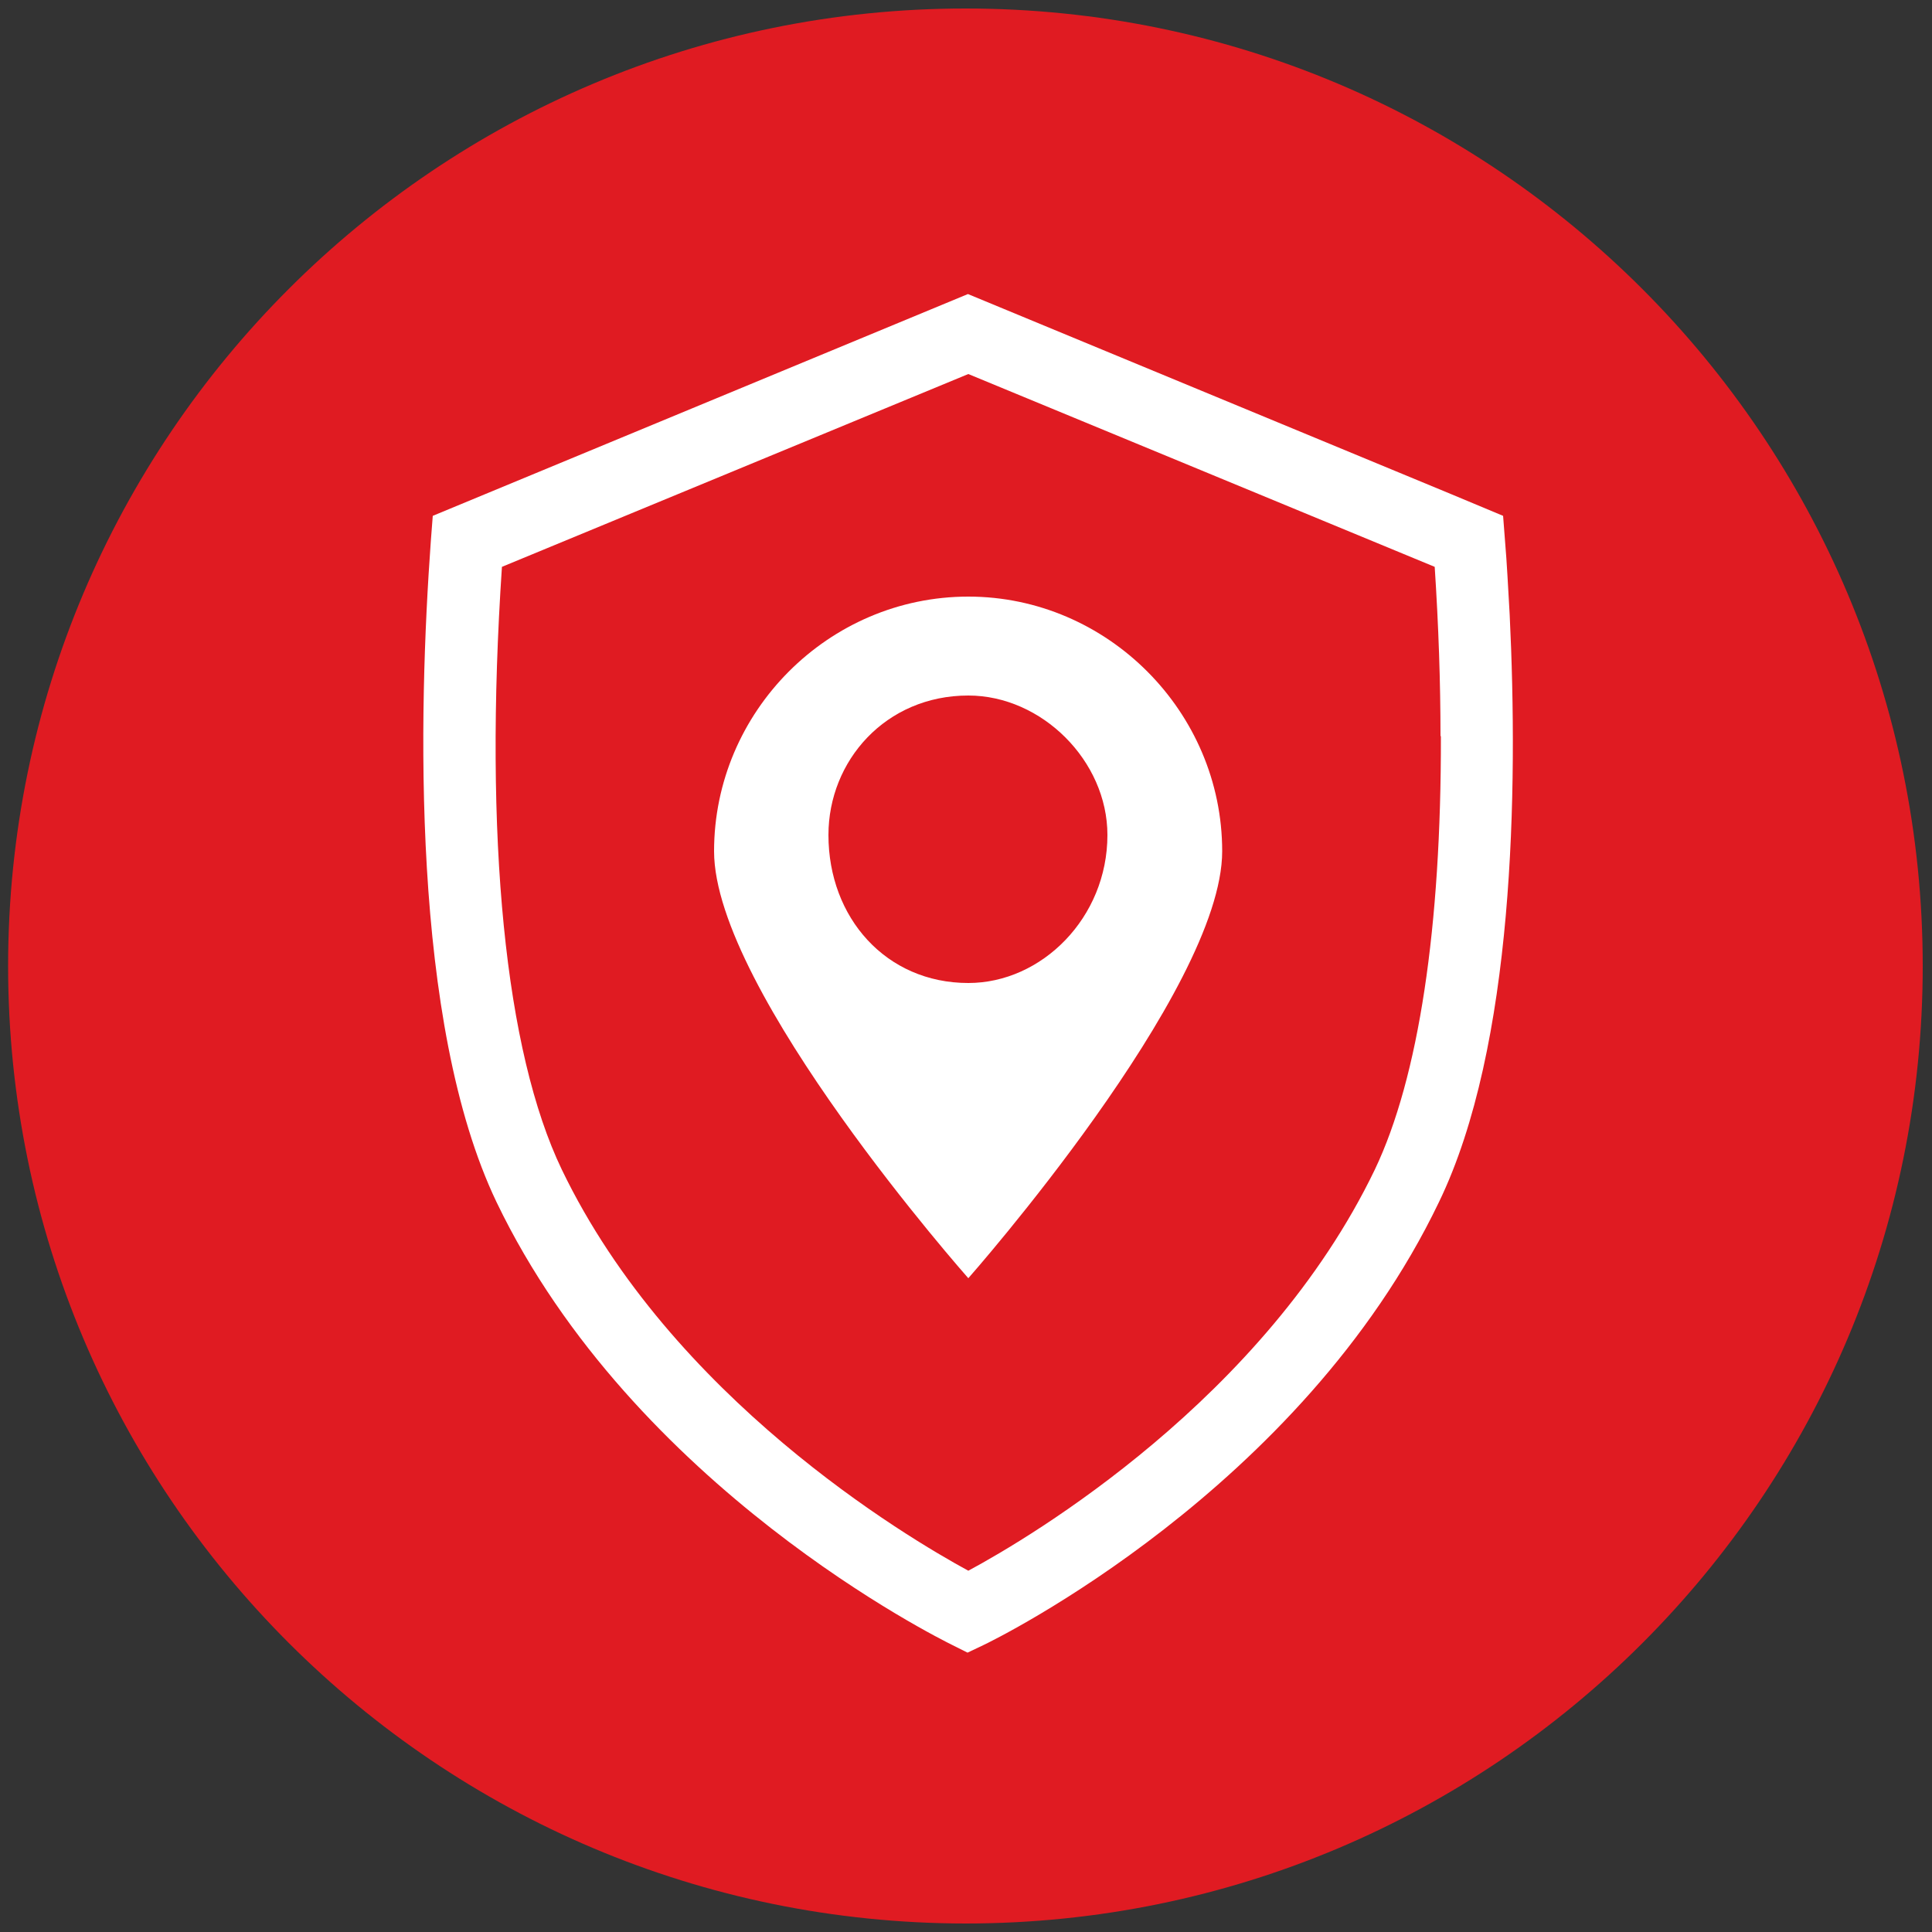
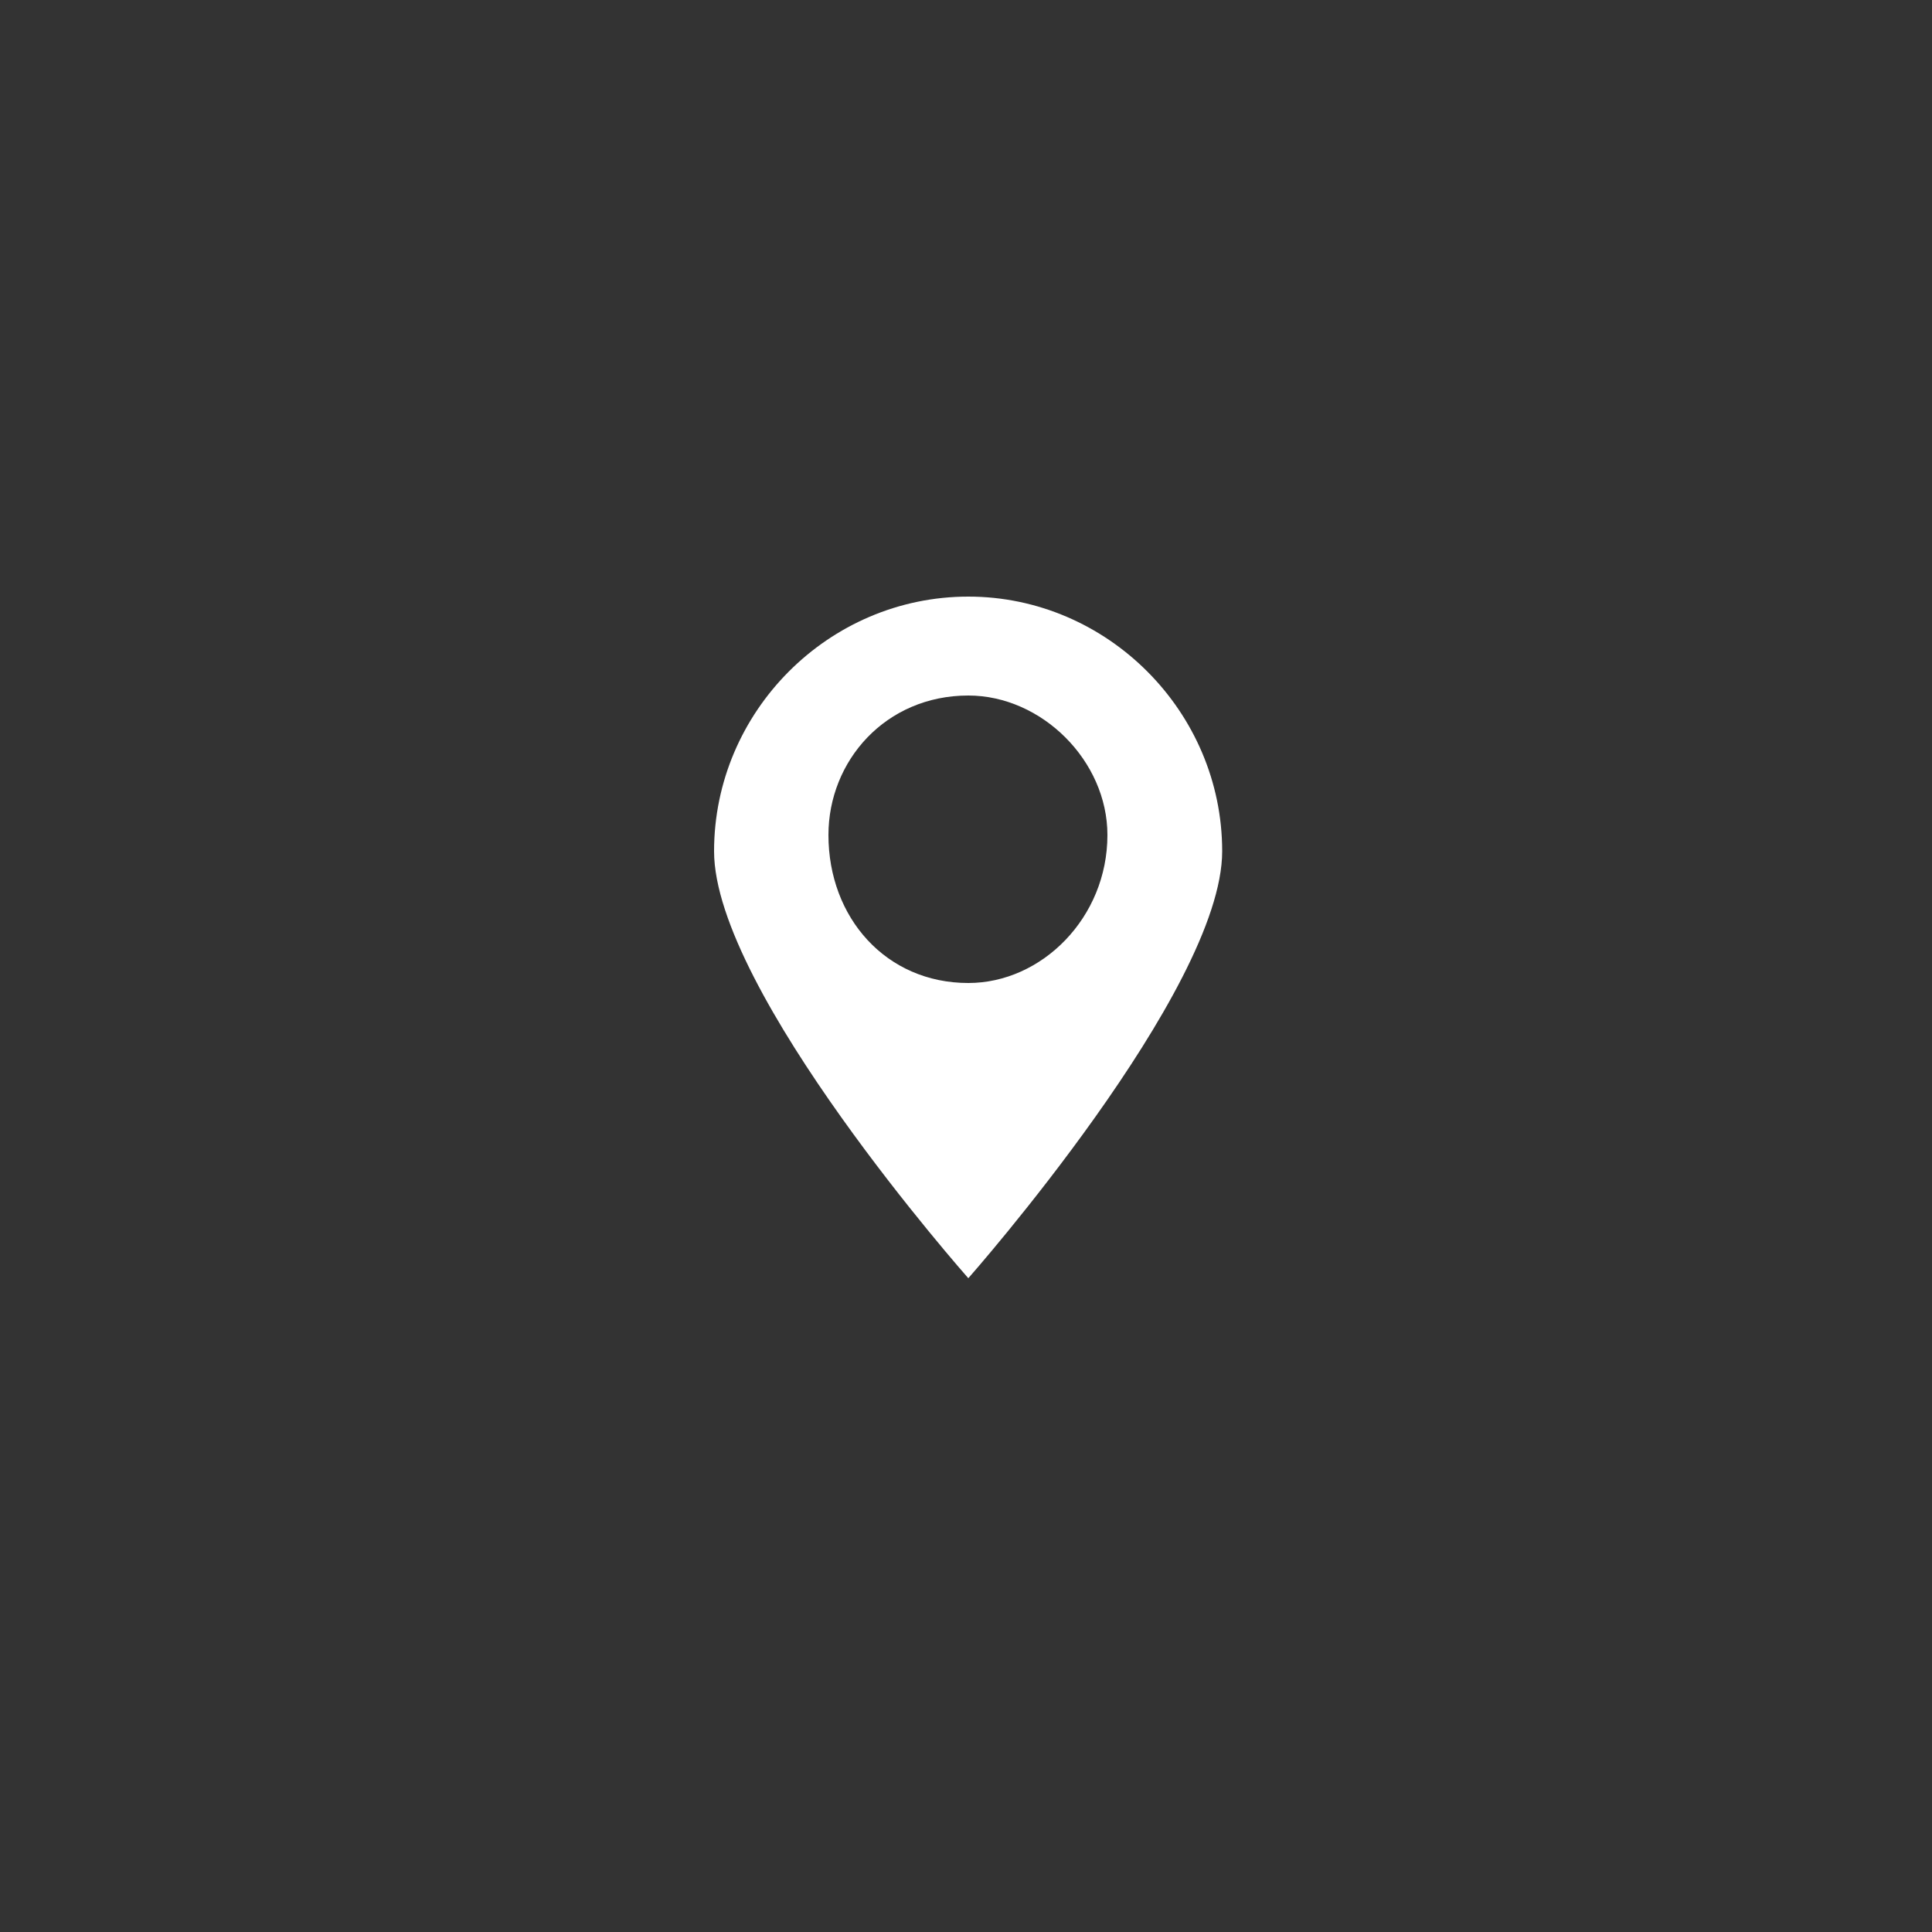
<svg xmlns="http://www.w3.org/2000/svg" enable-background="new 0 0 500 500" viewBox="0 0 500 500">
  <rect x="0" y="0" width="500" height="500" fill="#333333" stroke="none" />
-   <path d="m2.1 250c0-136.8 111-247.8 247.8-247.8s247.7 111 247.7 247.8c0 136.9-110.9 247.8-247.7 247.8-136.8-.1-247.8-111-247.8-247.8z" fill="#e01b22" />
  <g fill="#fff">
-     <path d="m390.7 159c-.4-6.8-.7-13.2-1.2-19l-.5-6.5-13.4-5.6-125.1-51.8-138.5 57.4-.5 6.5c-3.2 44-5.2 124.7 17 171.1 35.5 73.9 114.7 113 117.9 114.6l4 2 4-1.9c3.4-1.6 82.3-40.3 118-114.7 19.5-40.3 20.5-106.6 18.3-152.1zm-34.9 143.7c-28.5 59.2-89 95.1-105.2 103.8-16.2-8.8-76.8-44.8-105.2-103.8-14.7-30.6-20.2-85.8-15.5-156l120.7-49.9 60 24.8 60.7 25.1c1 15.3 1.5 29.9 1.5 43.8h.1c.1 49.3-5.7 88.3-17.1 112.2z" />
    <path d="m250.6 154.4c-36.2 0-65.8 29.8-65.8 65.9 0 36.2 65.8 110.5 65.8 110.5s65.7-74.4 65.7-110.5-29.7-65.9-65.7-65.9zm0 100c-21.3 0-36.2-16.9-36.2-38.3 0-19.2 14.8-36.1 36.2-36.1 19 0 36 16.9 36 36.1 0 21.4-17 38.3-36 38.3z" />
  </g>
</svg>